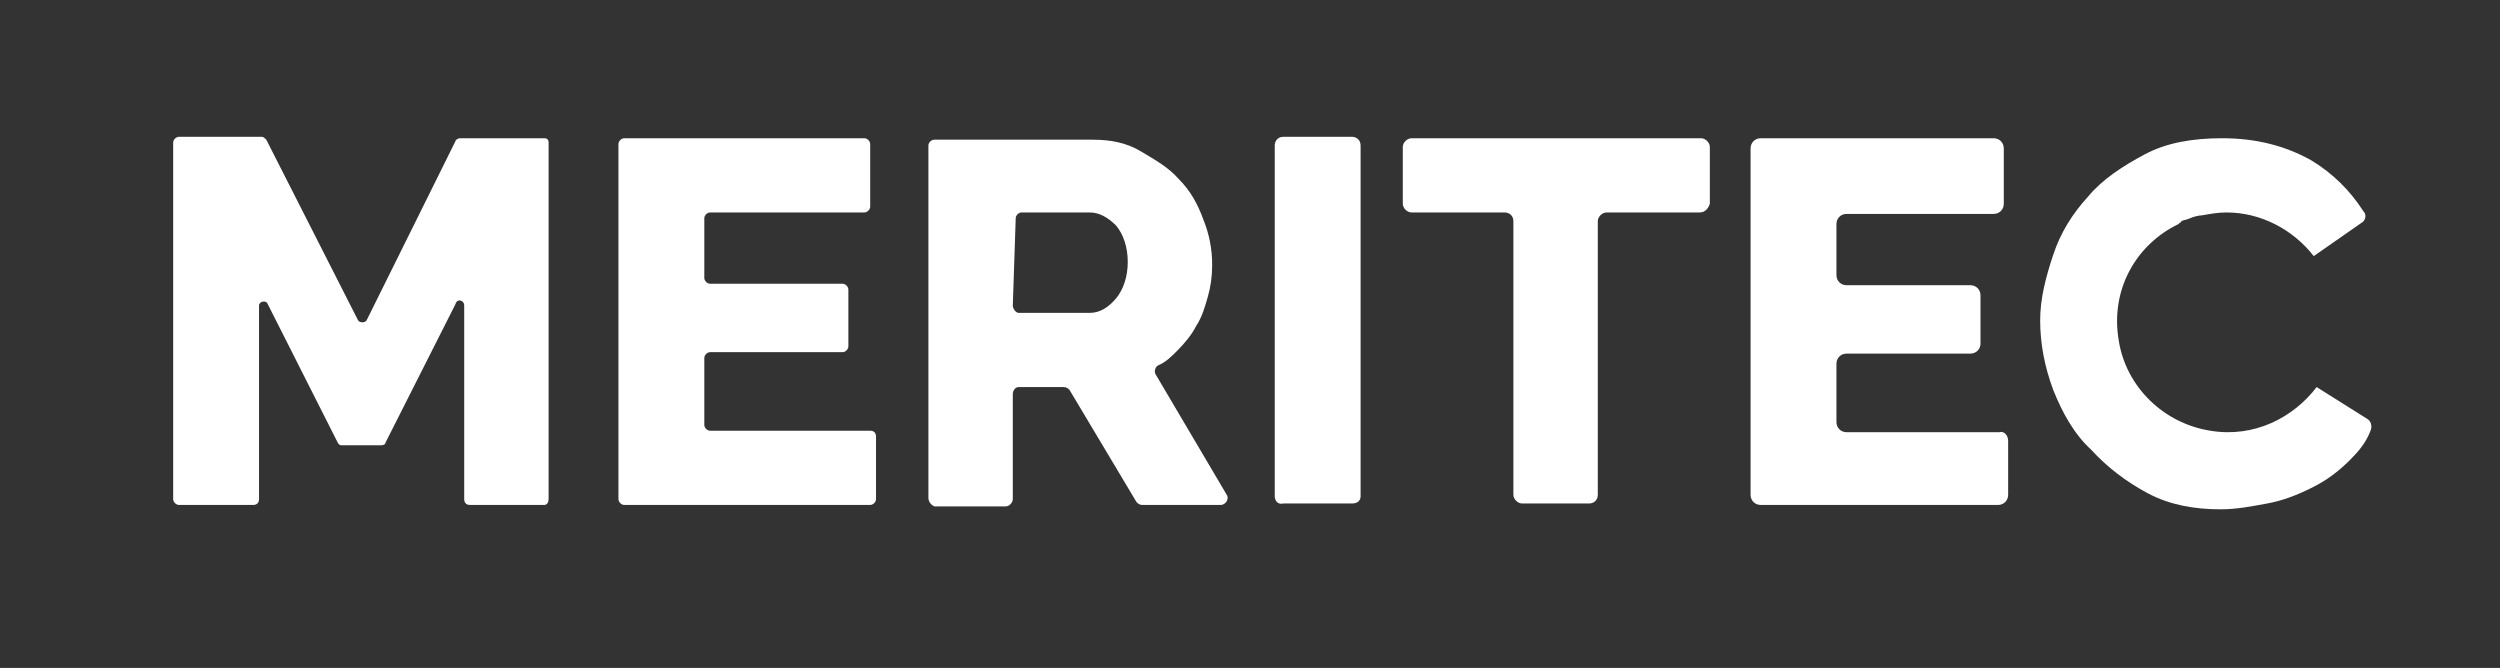
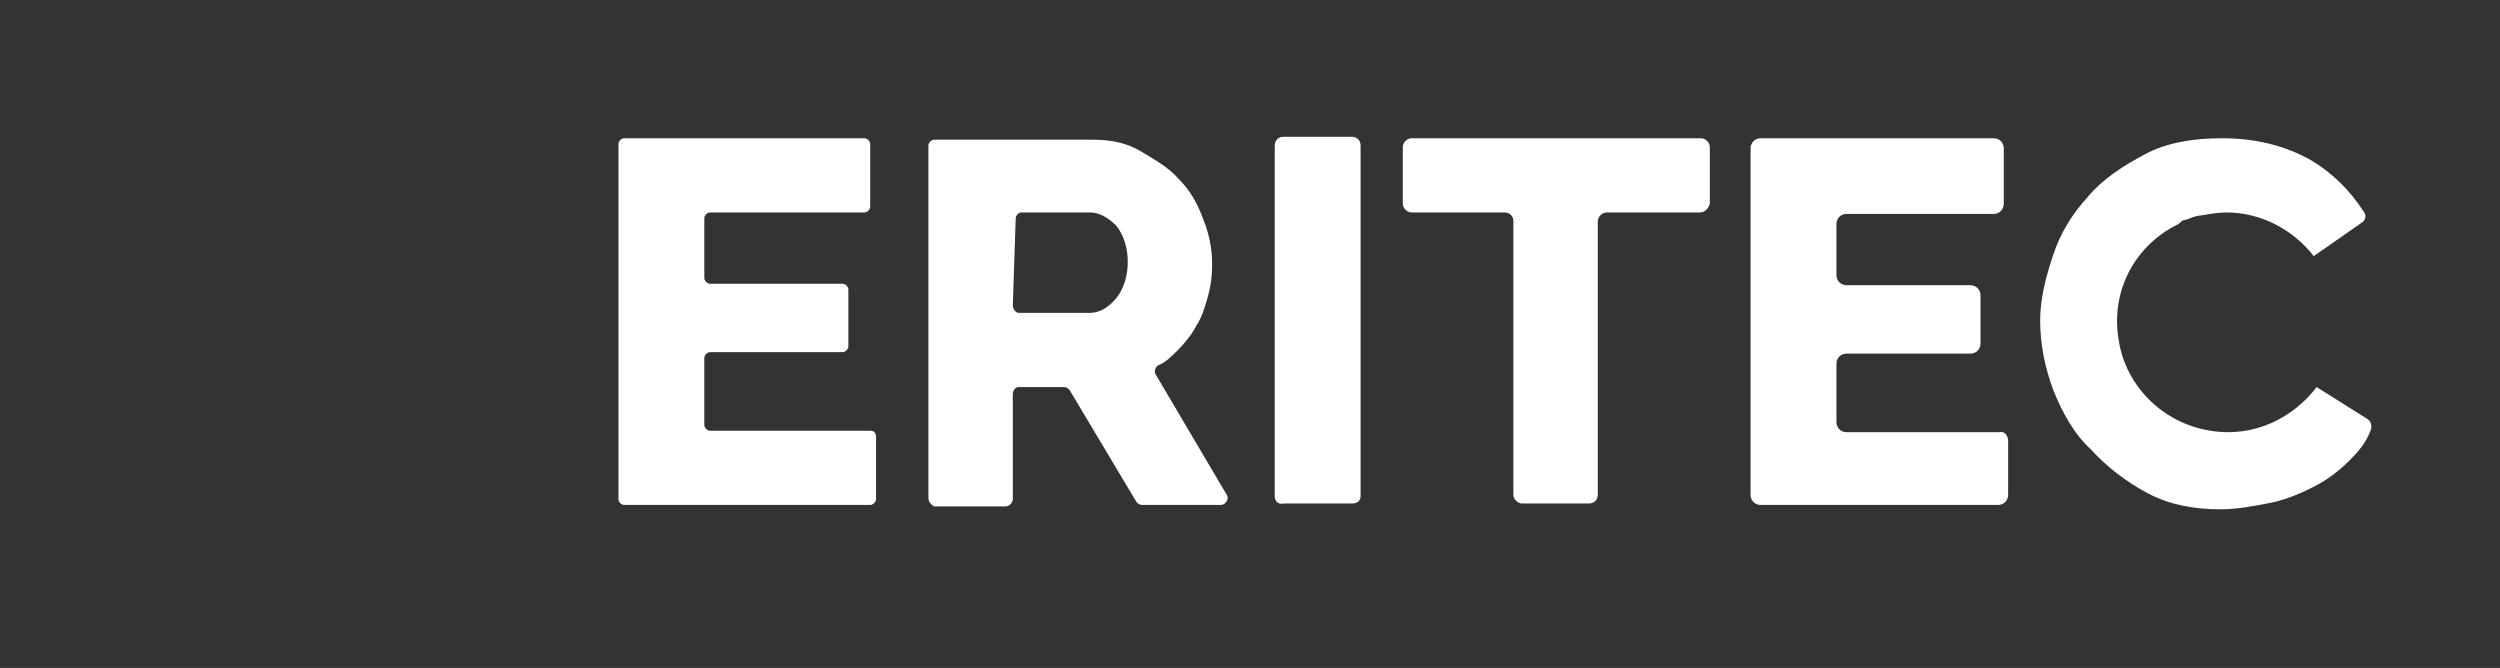
<svg xmlns="http://www.w3.org/2000/svg" id="Слой_1" x="0px" y="0px" viewBox="0 0 171.8 45.9" style="enable-background:new 0 0 171.8 45.9;" xml:space="preserve">
  <rect x="0" y="0" width="171.8" height="45.9" fill="#333333" stroke="none" />
  <style type="text/css"> .st0{fill:#FFFFFF;} </style>
  <g>
    <path class="st0" d="M159.2,26.6c-1.6,2.1-4.3,3.5-7.3,3c-3.2-0.5-5.8-3-6.3-6.2c-0.6-3.5,1.2-6.6,4.1-8c0.1-0.1,0.1-0.1,0.1-0.1 c0.1,0,0.1-0.1,0.1-0.1c0.2-0.1,0.4-0.1,0.6-0.2c0.2-0.1,0.6-0.2,0.8-0.2c0.6-0.1,1.1-0.2,1.7-0.2c2.4,0,4.6,1.2,6,3l3.3-2.3 c0.2-0.1,0.4-0.5,0.1-0.8c-0.9-1.4-2.1-2.6-3.6-3.5c-1.8-1-3.8-1.5-6.1-1.5c-2,0-3.8,0.3-5.3,1.1s-2.9,1.7-3.9,2.9 c-1.1,1.2-1.9,2.5-2.4,4s-0.9,3-0.9,4.5c0,1.6,0.3,3.2,0.9,4.8c0.6,1.5,1.4,3,2.6,4.1c1.1,1.2,2.4,2.2,3.9,3s3.2,1.1,5,1.1 c1.1,0,2.1-0.2,3.2-0.4c1.1-0.2,2.1-0.6,3.1-1.1s1.8-1.1,2.6-1.9c0.6-0.6,1.1-1.2,1.4-2c0.1-0.2,0.1-0.6-0.2-0.8L159.2,26.6z" />
-     <path class="st0" d="M31.9,34.3V21c0-0.4-0.5-0.5-0.6-0.1l-4.8,9.5c0,0.1-0.1,0.2-0.3,0.2h-2.7c-0.1,0-0.2,0-0.3-0.2l-4.8-9.5 c-0.1-0.3-0.6-0.2-0.6,0.1v13.3c0,0.2-0.1,0.4-0.4,0.4h-5.1c-0.2,0-0.4-0.2-0.4-0.4V9.8c0-0.2,0.2-0.4,0.4-0.4H18 c0.1,0,0.2,0.1,0.3,0.2L24.6,22c0.1,0.2,0.5,0.2,0.6,0l6.1-12.3c0-0.1,0.2-0.2,0.3-0.2h5.8c0.2,0,0.3,0.1,0.3,0.3v24.5 c0,0.2-0.1,0.4-0.3,0.4h-5.1C32,34.7,31.9,34.5,31.9,34.3" />
    <path class="st0" d="M60.2,30v4.3c0,0.2-0.2,0.4-0.4,0.4H42.9c-0.2,0-0.4-0.2-0.4-0.4V9.9c0-0.2,0.2-0.4,0.4-0.4h16.5 c0.2,0,0.4,0.2,0.4,0.4v4.3c0,0.2-0.2,0.4-0.4,0.4H48.8c-0.2,0-0.4,0.2-0.4,0.4v4.1c0,0.2,0.2,0.4,0.4,0.4h9.1 c0.2,0,0.4,0.2,0.4,0.4v3.9c0,0.2-0.2,0.4-0.4,0.4h-9.1c-0.2,0-0.4,0.2-0.4,0.4v4.6c0,0.2,0.2,0.4,0.4,0.4h11 C60.1,29.6,60.2,29.8,60.2,30" />
    <path class="st0" d="M69.6,21c0,0.2,0.2,0.5,0.4,0.5h4.9c0.7,0,1.3-0.4,1.8-1s0.8-1.5,0.8-2.5s-0.3-1.9-0.8-2.5 c-0.6-0.6-1.2-0.9-1.8-0.9h-4.7c-0.2,0-0.4,0.2-0.4,0.4L69.6,21L69.6,21z M63.8,34.2V10c0-0.2,0.2-0.4,0.4-0.4h10.9 c1.2,0,2.3,0.2,3.3,0.8s1.9,1.1,2.6,1.9c0.8,0.8,1.3,1.7,1.7,2.8c0.4,1,0.6,2,0.6,3.1c0,0.8-0.1,1.5-0.3,2.2 c-0.2,0.7-0.4,1.4-0.8,2c-0.3,0.6-0.8,1.2-1.3,1.7c-0.4,0.4-0.8,0.8-1.3,1c-0.2,0.1-0.3,0.4-0.2,0.6l4.9,8.3 c0.2,0.3-0.1,0.7-0.4,0.7h-5.4c-0.2,0-0.3-0.1-0.4-0.2l-4.6-7.7c-0.1-0.1-0.2-0.2-0.4-0.2H70c-0.2,0-0.4,0.2-0.4,0.5v7.2 c0,0.2-0.2,0.5-0.5,0.5h-4.9C64,34.7,63.8,34.5,63.8,34.2" />
    <path class="st0" d="M87.6,34.1V10c0-0.3,0.2-0.6,0.6-0.6h4.7c0.3,0,0.6,0.2,0.6,0.6v24.1c0,0.3-0.2,0.5-0.6,0.5h-4.7 C87.8,34.7,87.6,34.4,87.6,34.1" />
    <path class="st0" d="M116.8,14.6h-6.4c-0.3,0-0.6,0.3-0.6,0.6V34c0,0.4-0.3,0.6-0.6,0.6h-4.6c-0.3,0-0.6-0.3-0.6-0.6V15.2 c0-0.4-0.3-0.6-0.6-0.6H97c-0.3,0-0.6-0.3-0.6-0.6v-3.9c0-0.3,0.3-0.6,0.6-0.6h19.9c0.3,0,0.6,0.3,0.6,0.6V14 C117.4,14.3,117.2,14.6,116.8,14.6" />
    <path class="st0" d="M138,30.3V34c0,0.4-0.3,0.7-0.7,0.7H121c-0.4,0-0.7-0.3-0.7-0.7V10.2c0-0.4,0.3-0.7,0.7-0.7h16 c0.4,0,0.7,0.3,0.7,0.7V14c0,0.4-0.3,0.7-0.7,0.7h-10.1c-0.4,0-0.7,0.3-0.7,0.7v3.5c0,0.4,0.3,0.7,0.7,0.7h8.5 c0.4,0,0.7,0.3,0.7,0.7v3.3c0,0.4-0.3,0.7-0.7,0.7h-8.5c-0.4,0-0.7,0.3-0.7,0.7v4c0,0.4,0.3,0.7,0.7,0.7h10.5 C137.7,29.6,138,29.9,138,30.3" />
  </g>
</svg>